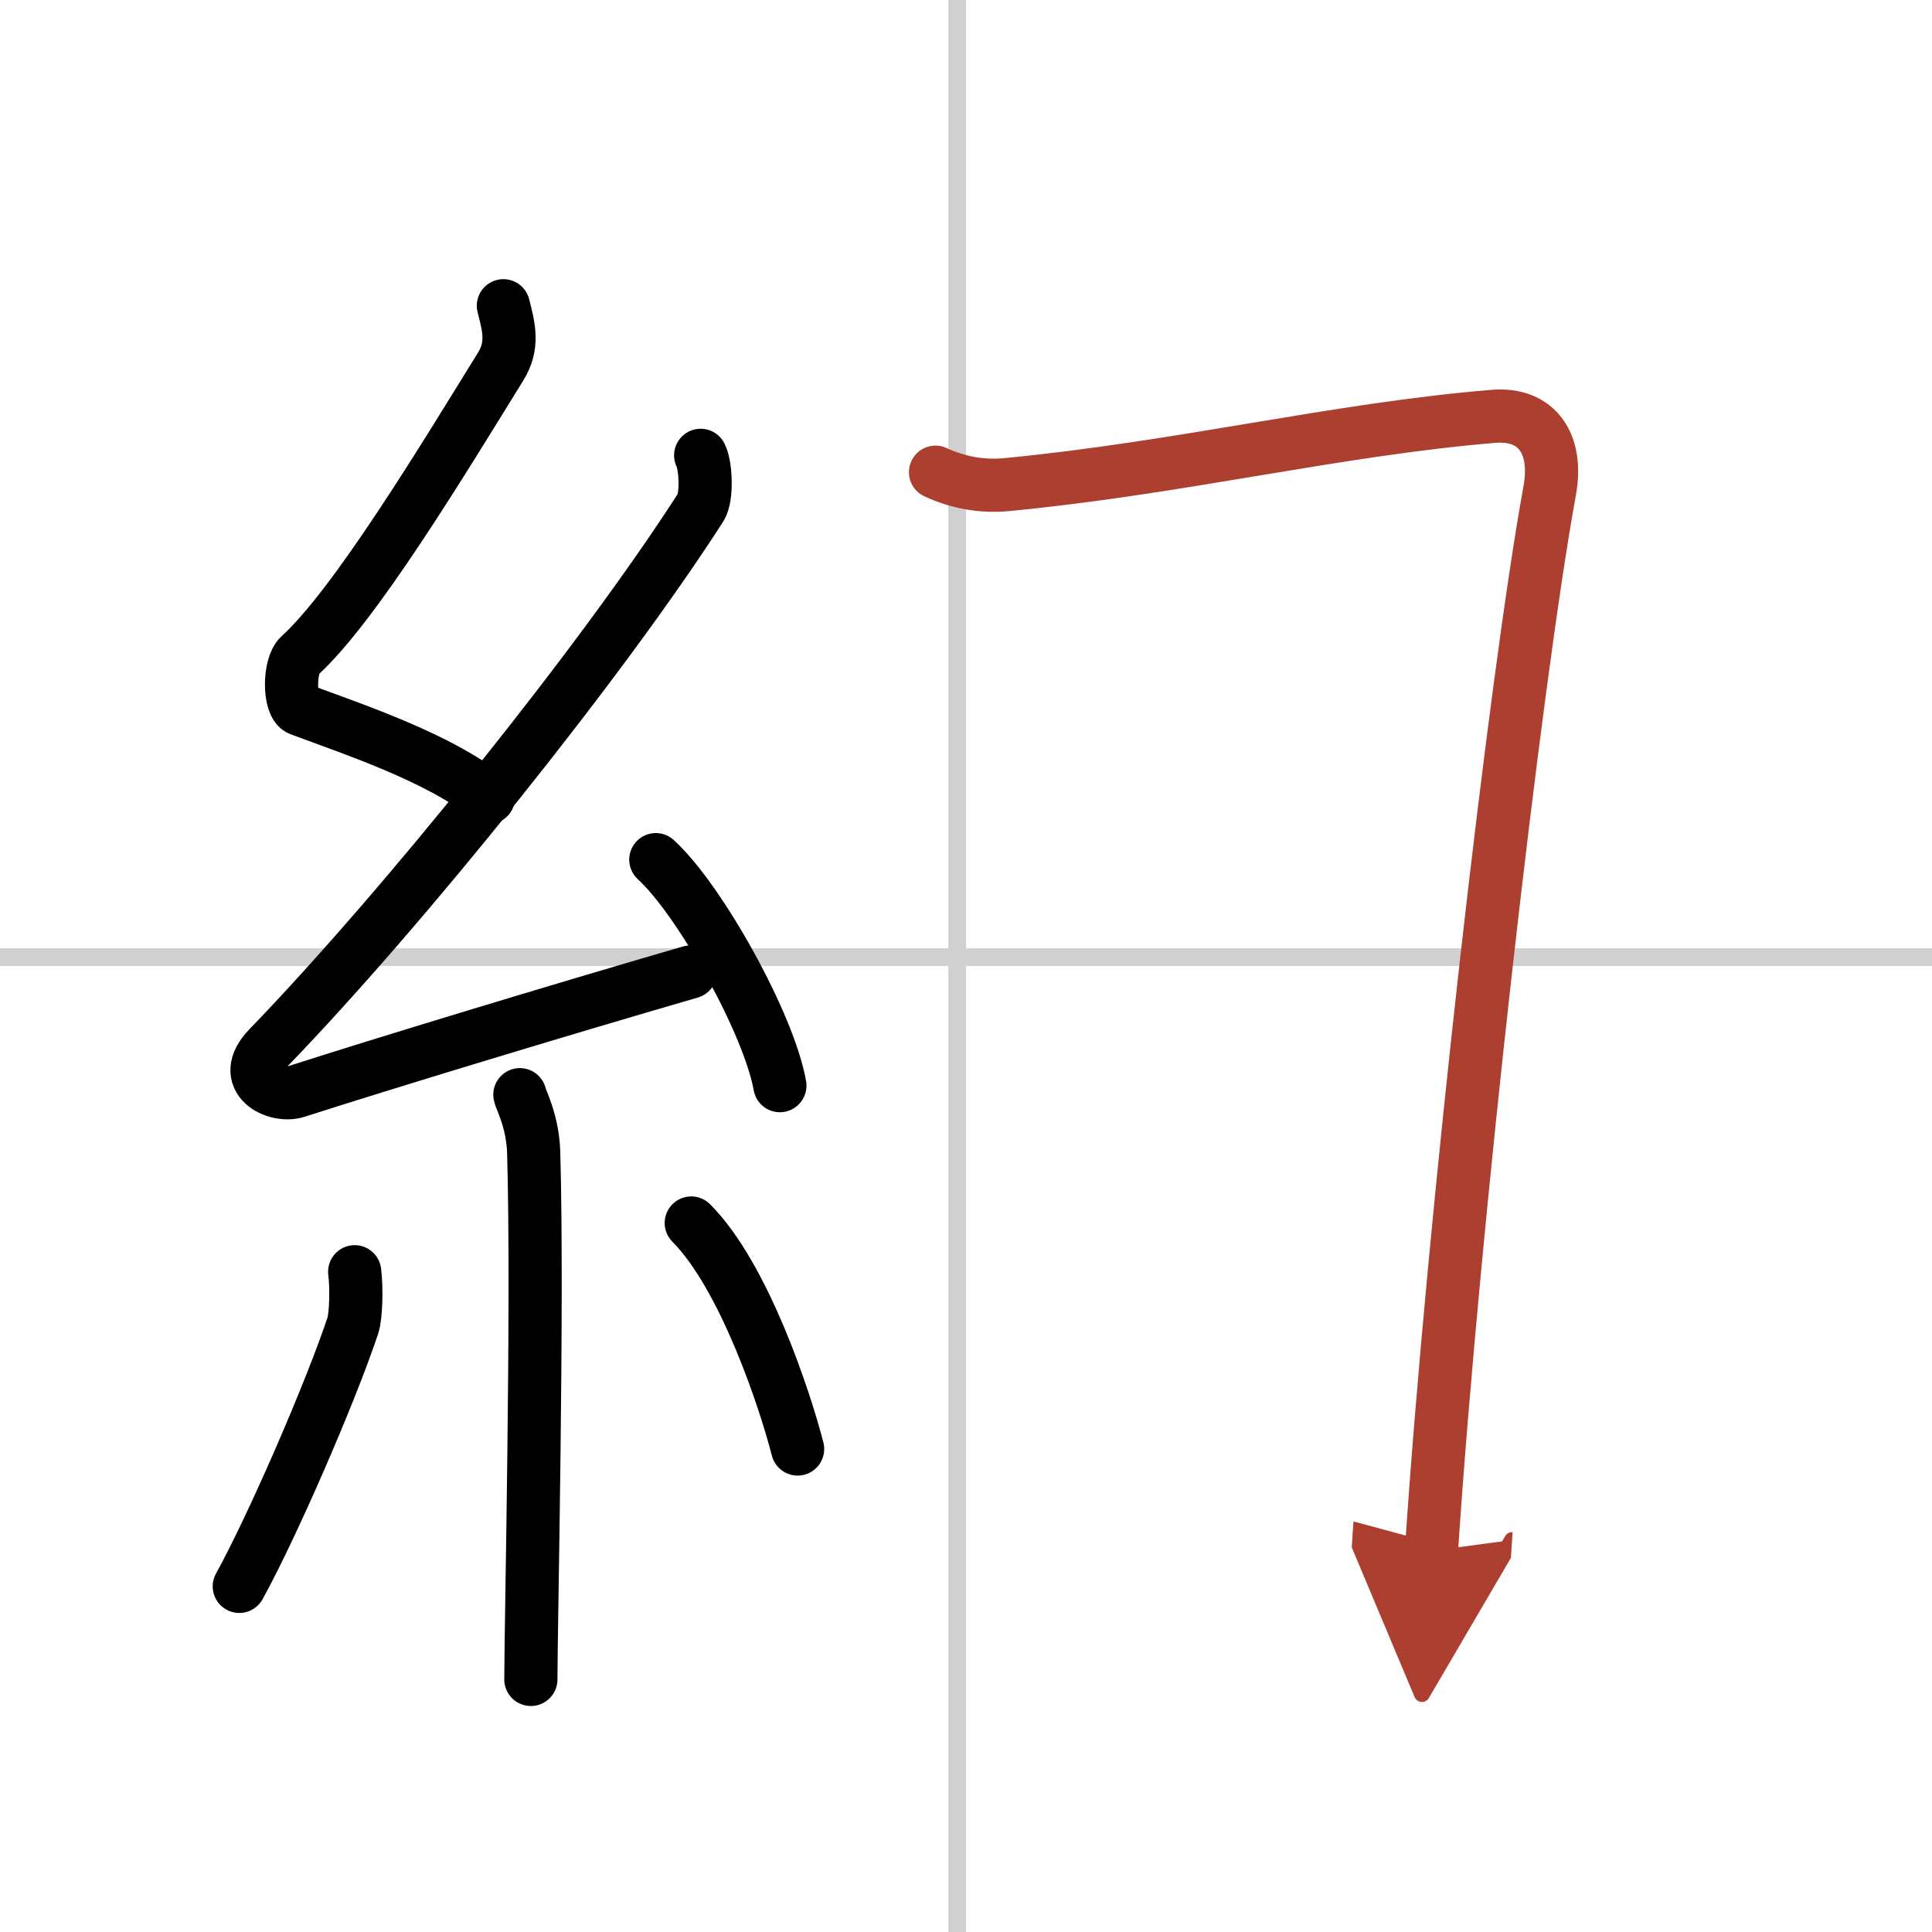
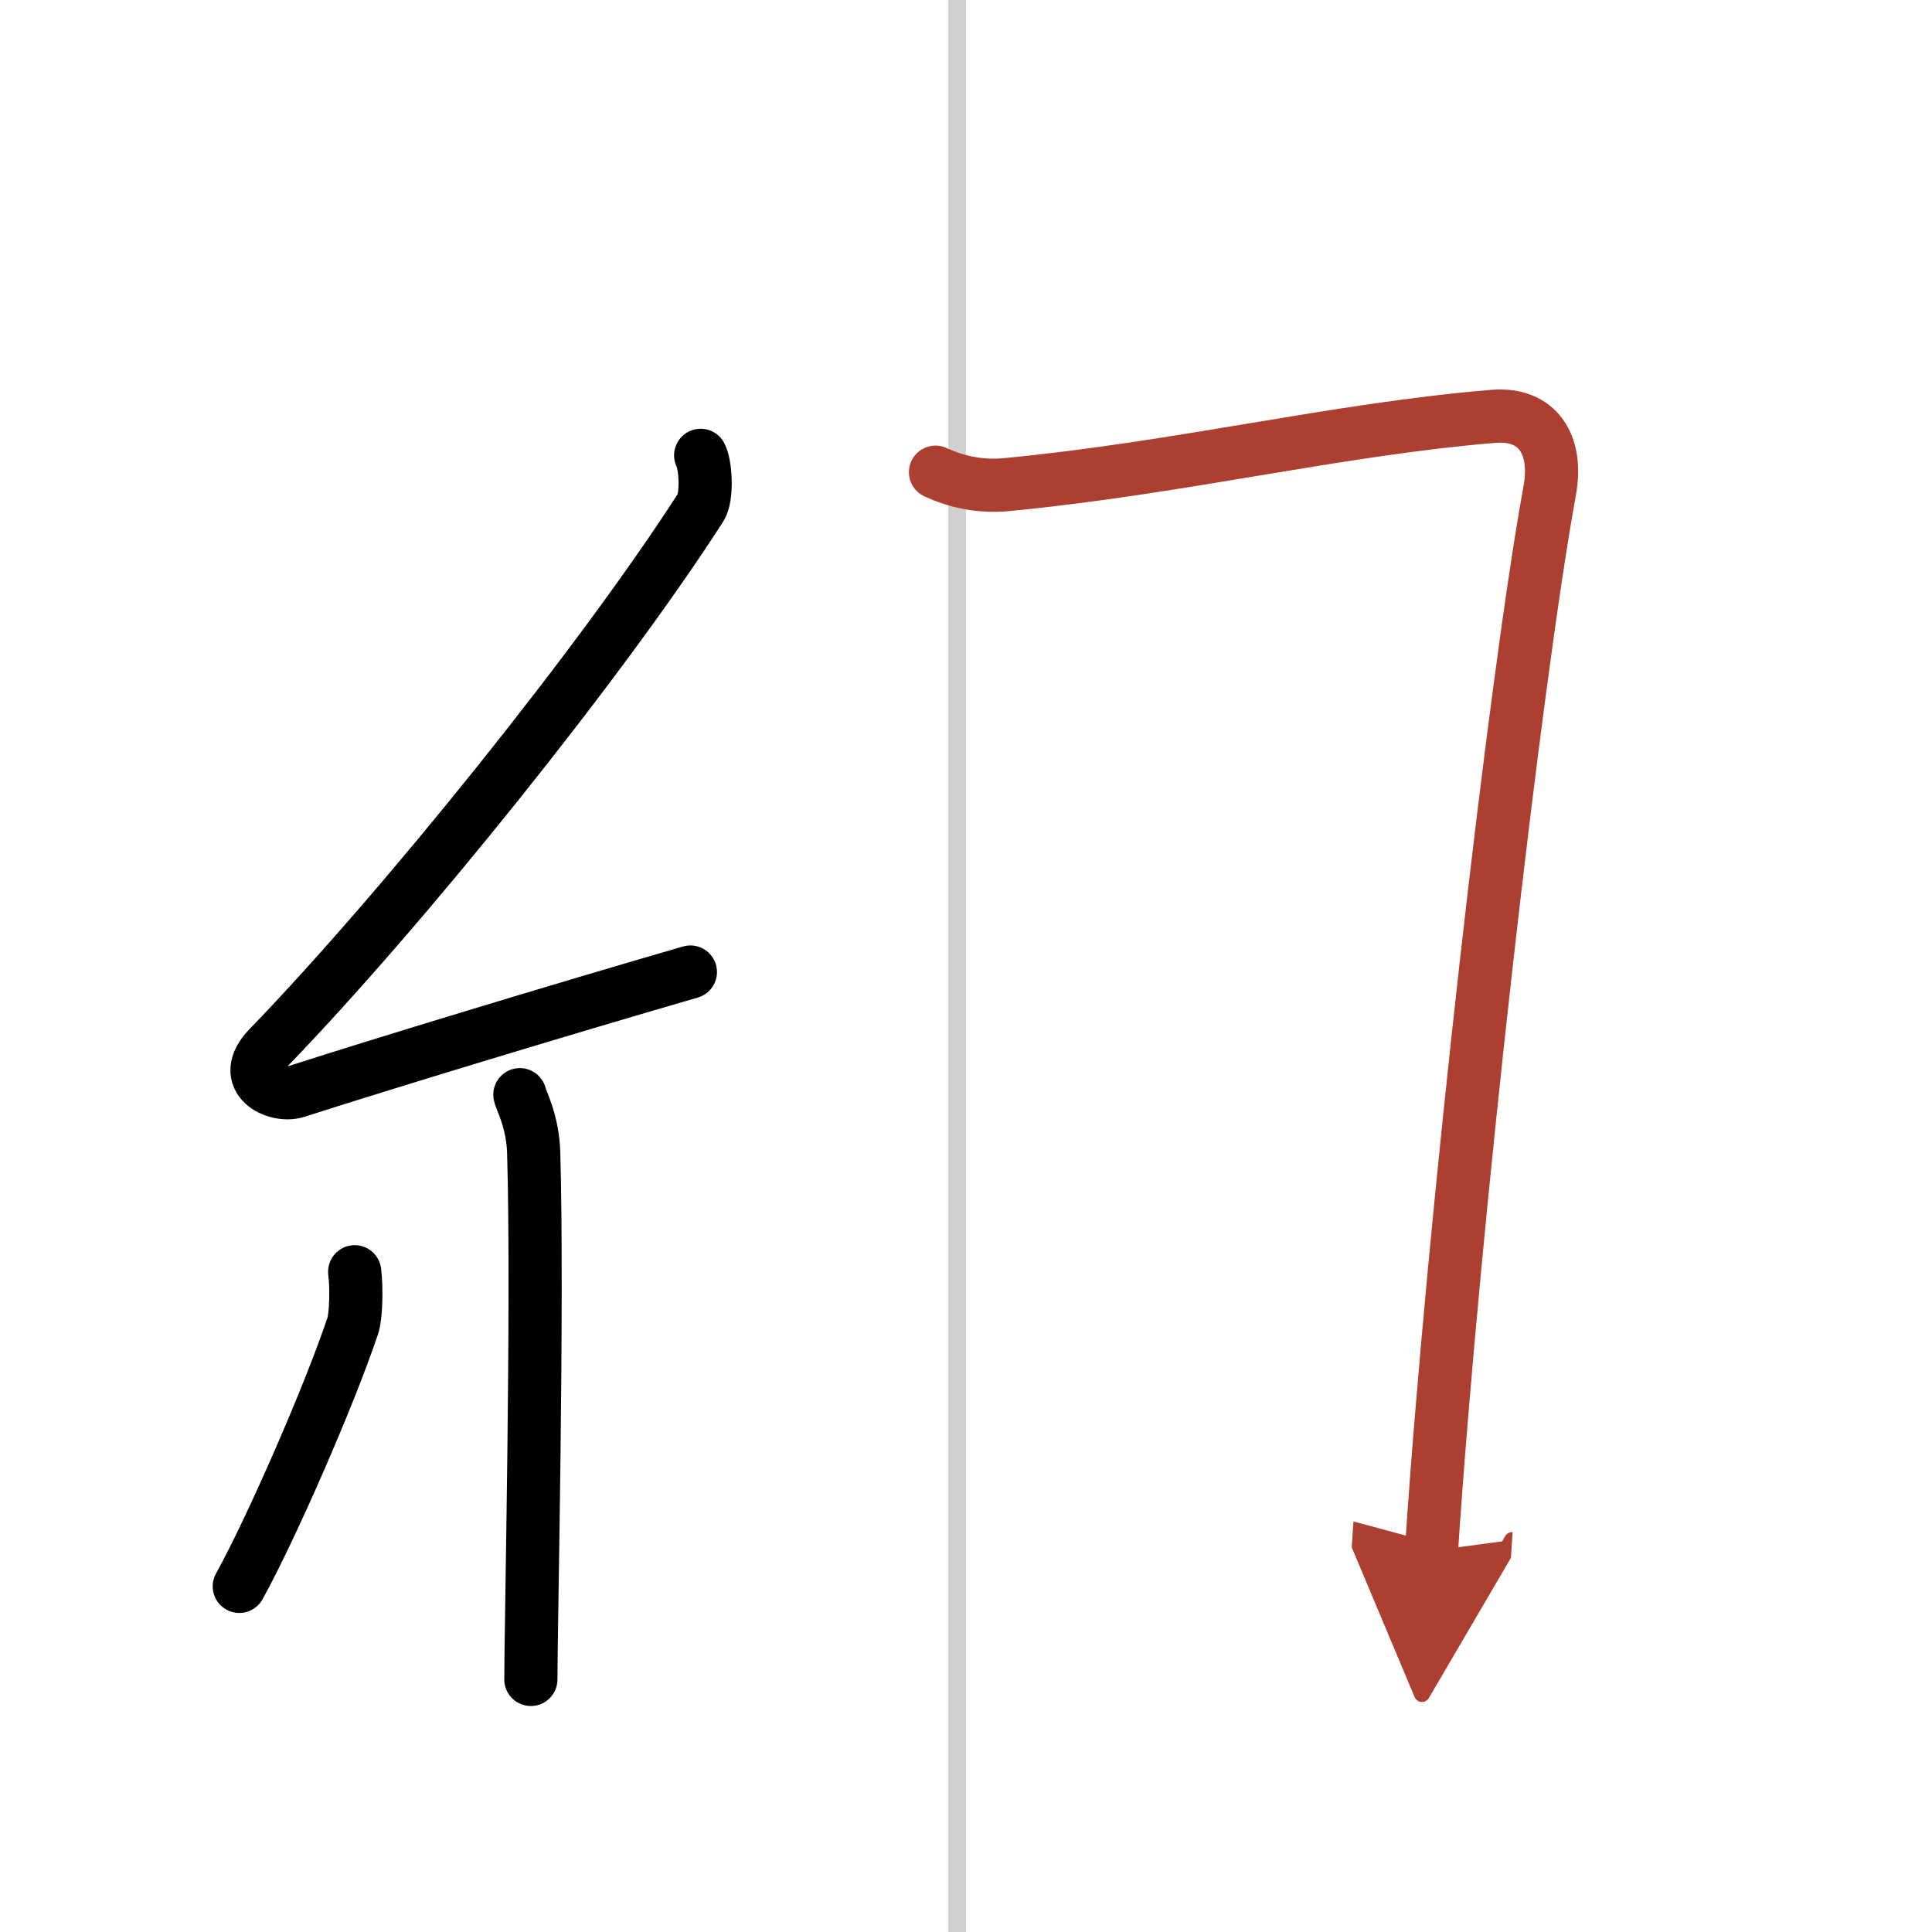
<svg xmlns="http://www.w3.org/2000/svg" width="400" height="400" viewBox="0 0 109 109">
  <defs>
    <marker id="a" markerWidth="4" orient="auto" refX="1" refY="5" viewBox="0 0 10 10">
      <polyline points="0 0 10 5 0 10 1 5" fill="#ad3f31" stroke="#ad3f31" />
    </marker>
  </defs>
  <g fill="none" stroke="#000" stroke-linecap="round" stroke-linejoin="round" stroke-width="3">
-     <rect width="100%" height="100%" fill="#fff" stroke="#fff" />
    <line x1="54" x2="54" y2="109" stroke="#d0d0d0" stroke-width="1" />
-     <line x2="109" y1="54" y2="54" stroke="#d0d0d0" stroke-width="1" />
-     <path d="m28.4 17.25c0.31 1.21 0.59 2.24-0.16 3.44-3.26 5.27-8.21 13.46-11.32 16.29-0.64 0.58-0.62 2.81 0 3.04 3.26 1.21 7.84 2.74 10.64 4.97" />
    <path d="m39.53 25.69c0.29 0.55 0.38 2.35 0 2.94-5.53 8.62-16.78 22.62-24.38 30.48-1.74 1.8 0.43 2.83 1.57 2.47 4.75-1.53 14.78-4.58 22.23-6.74" />
-     <path d="m37 48.5c2.47 2.25 6.38 9.25 7 12.75" />
    <path d="m29.33 61.76c0.05 0.29 0.73 1.48 0.78 3.28 0.25 8.64-0.16 26.77-0.16 29.71" />
    <path d="m20.01 71.75c0.11 0.83 0.09 2.47-0.11 3.06-1.3 3.88-4.56 11.36-6.4 14.69" />
-     <path d="m39 69c3 3.01 5.3 10.02 6 12.75" />
    <path d="m52.78 26.64c1.23 0.57 2.58 0.84 4.03 0.7 9.79-0.94 18.6-3.12 27.44-3.85 2.51-0.21 3.66 1.61 3.18 4.2-1.93 10.56-5.43 41.06-6.67 59.8" marker-end="url(#a)" stroke="#ad3f31" />
  </g>
</svg>